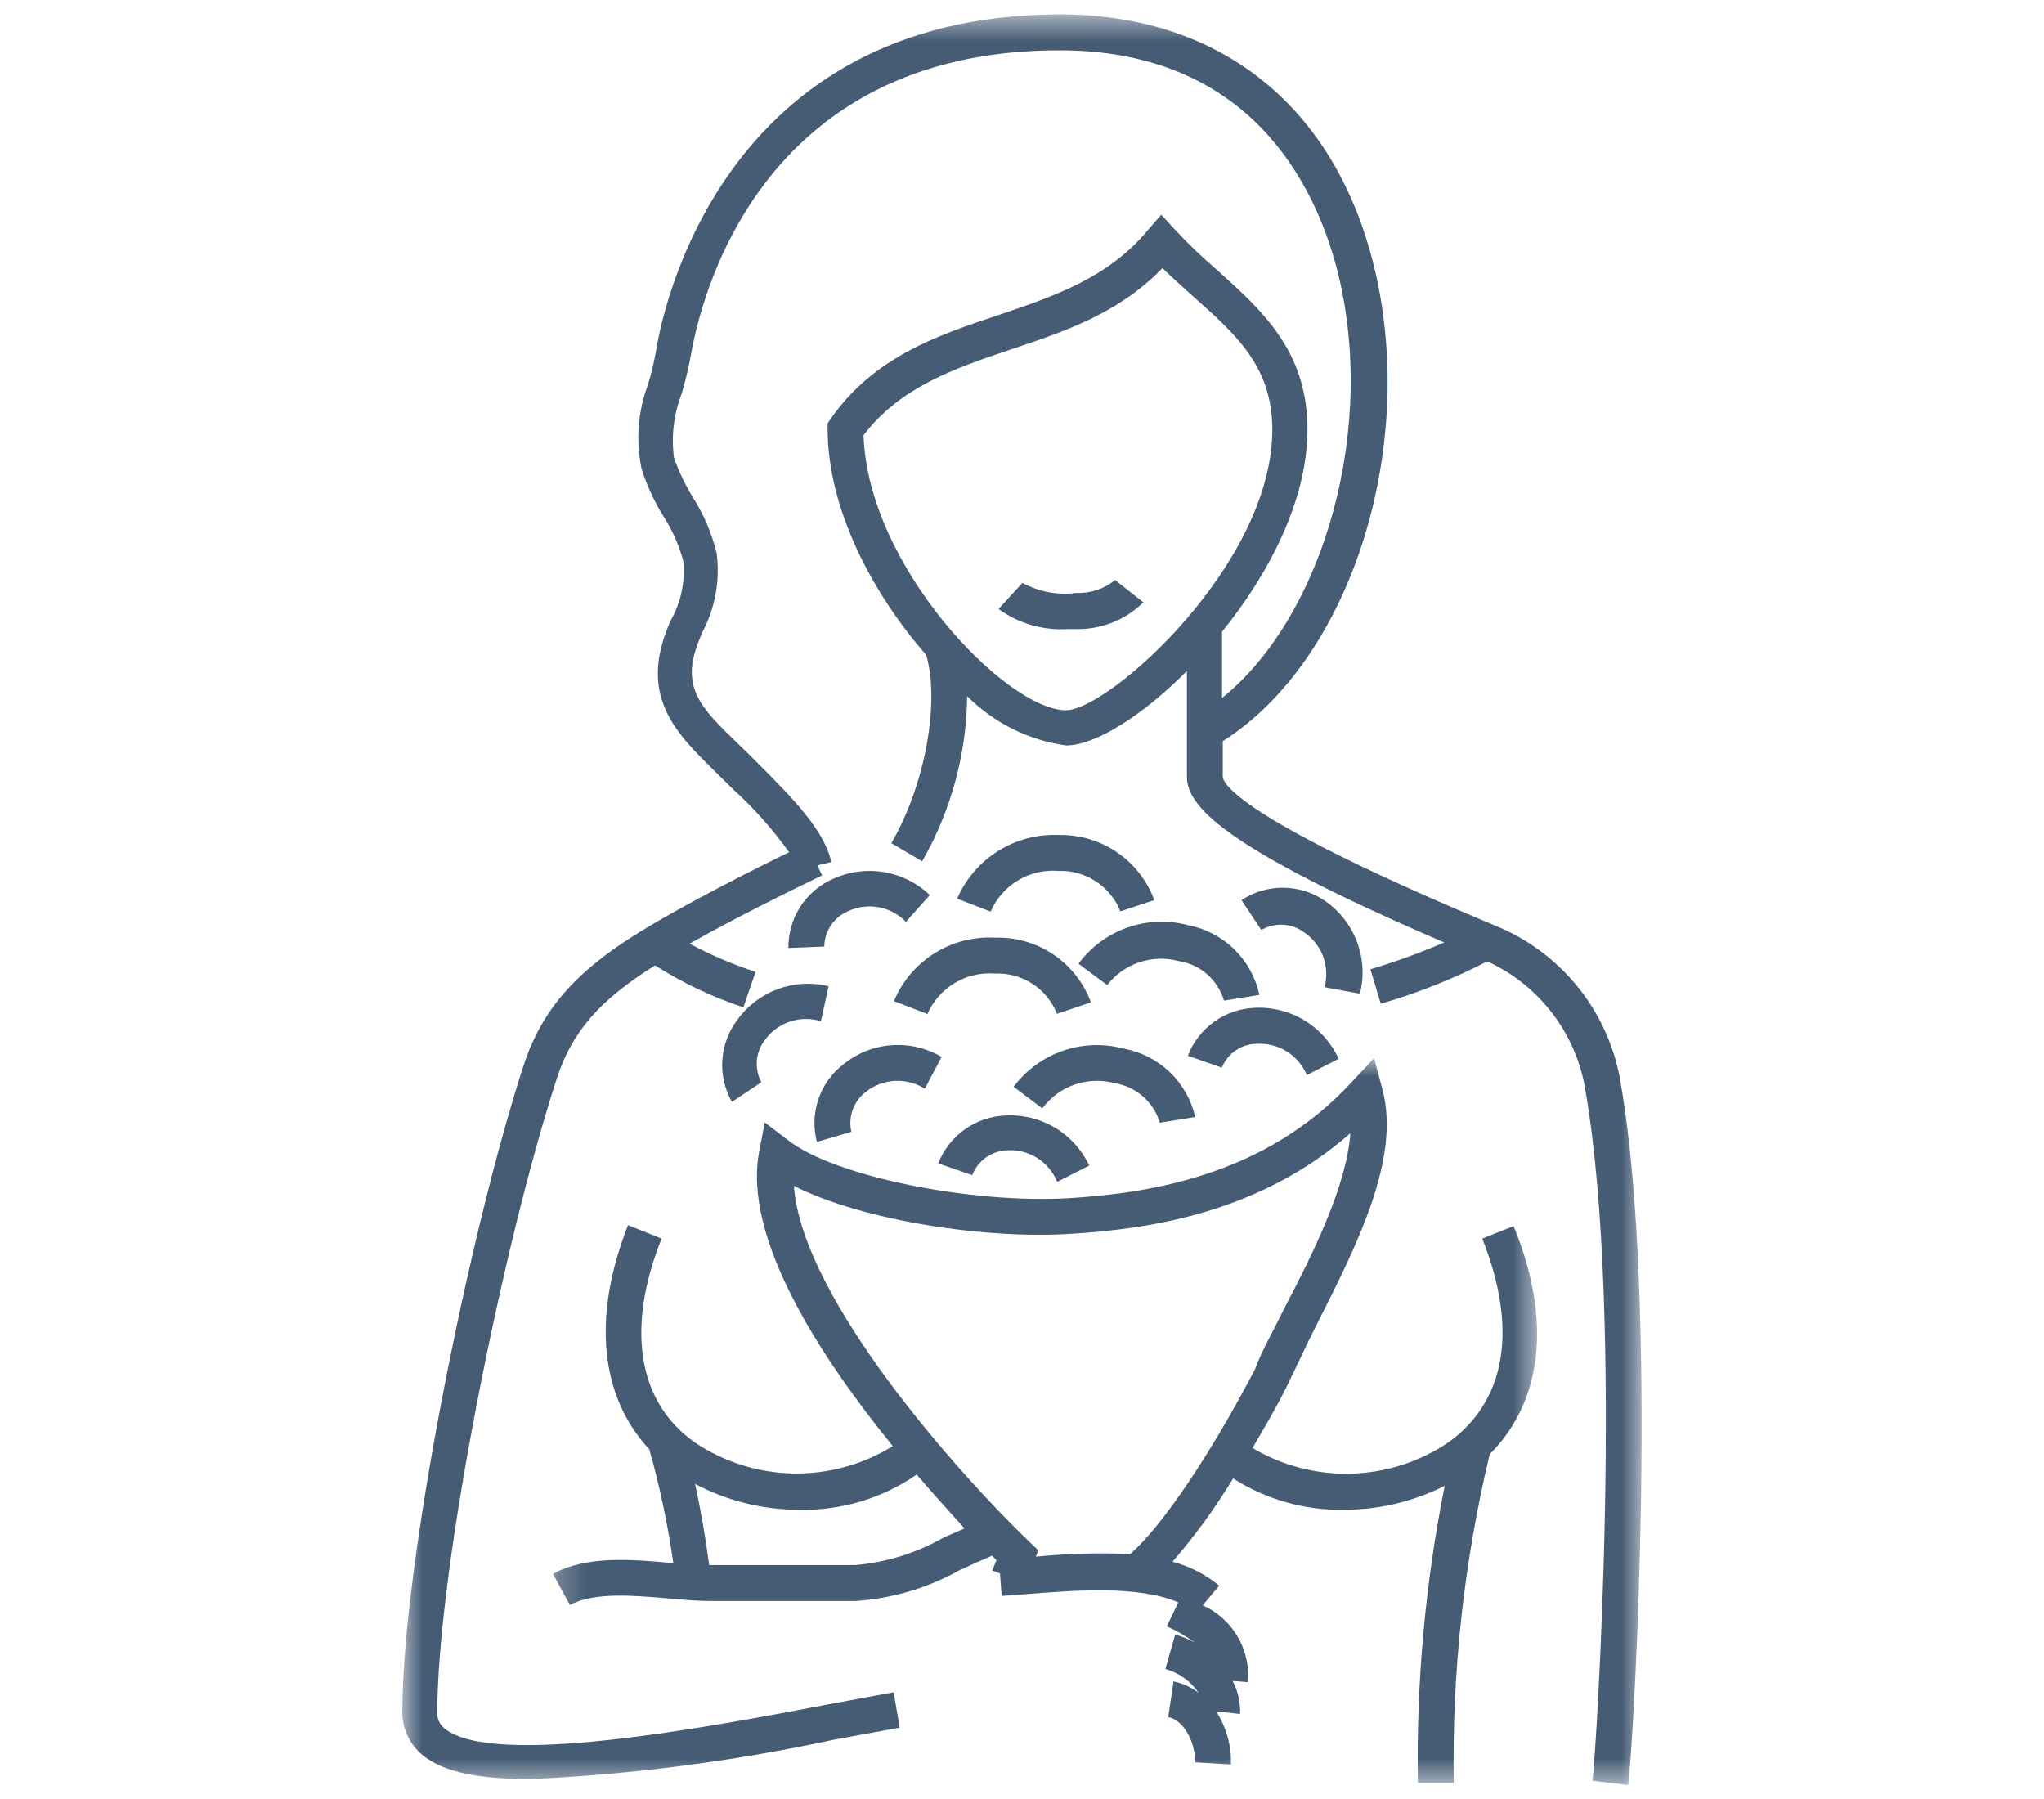
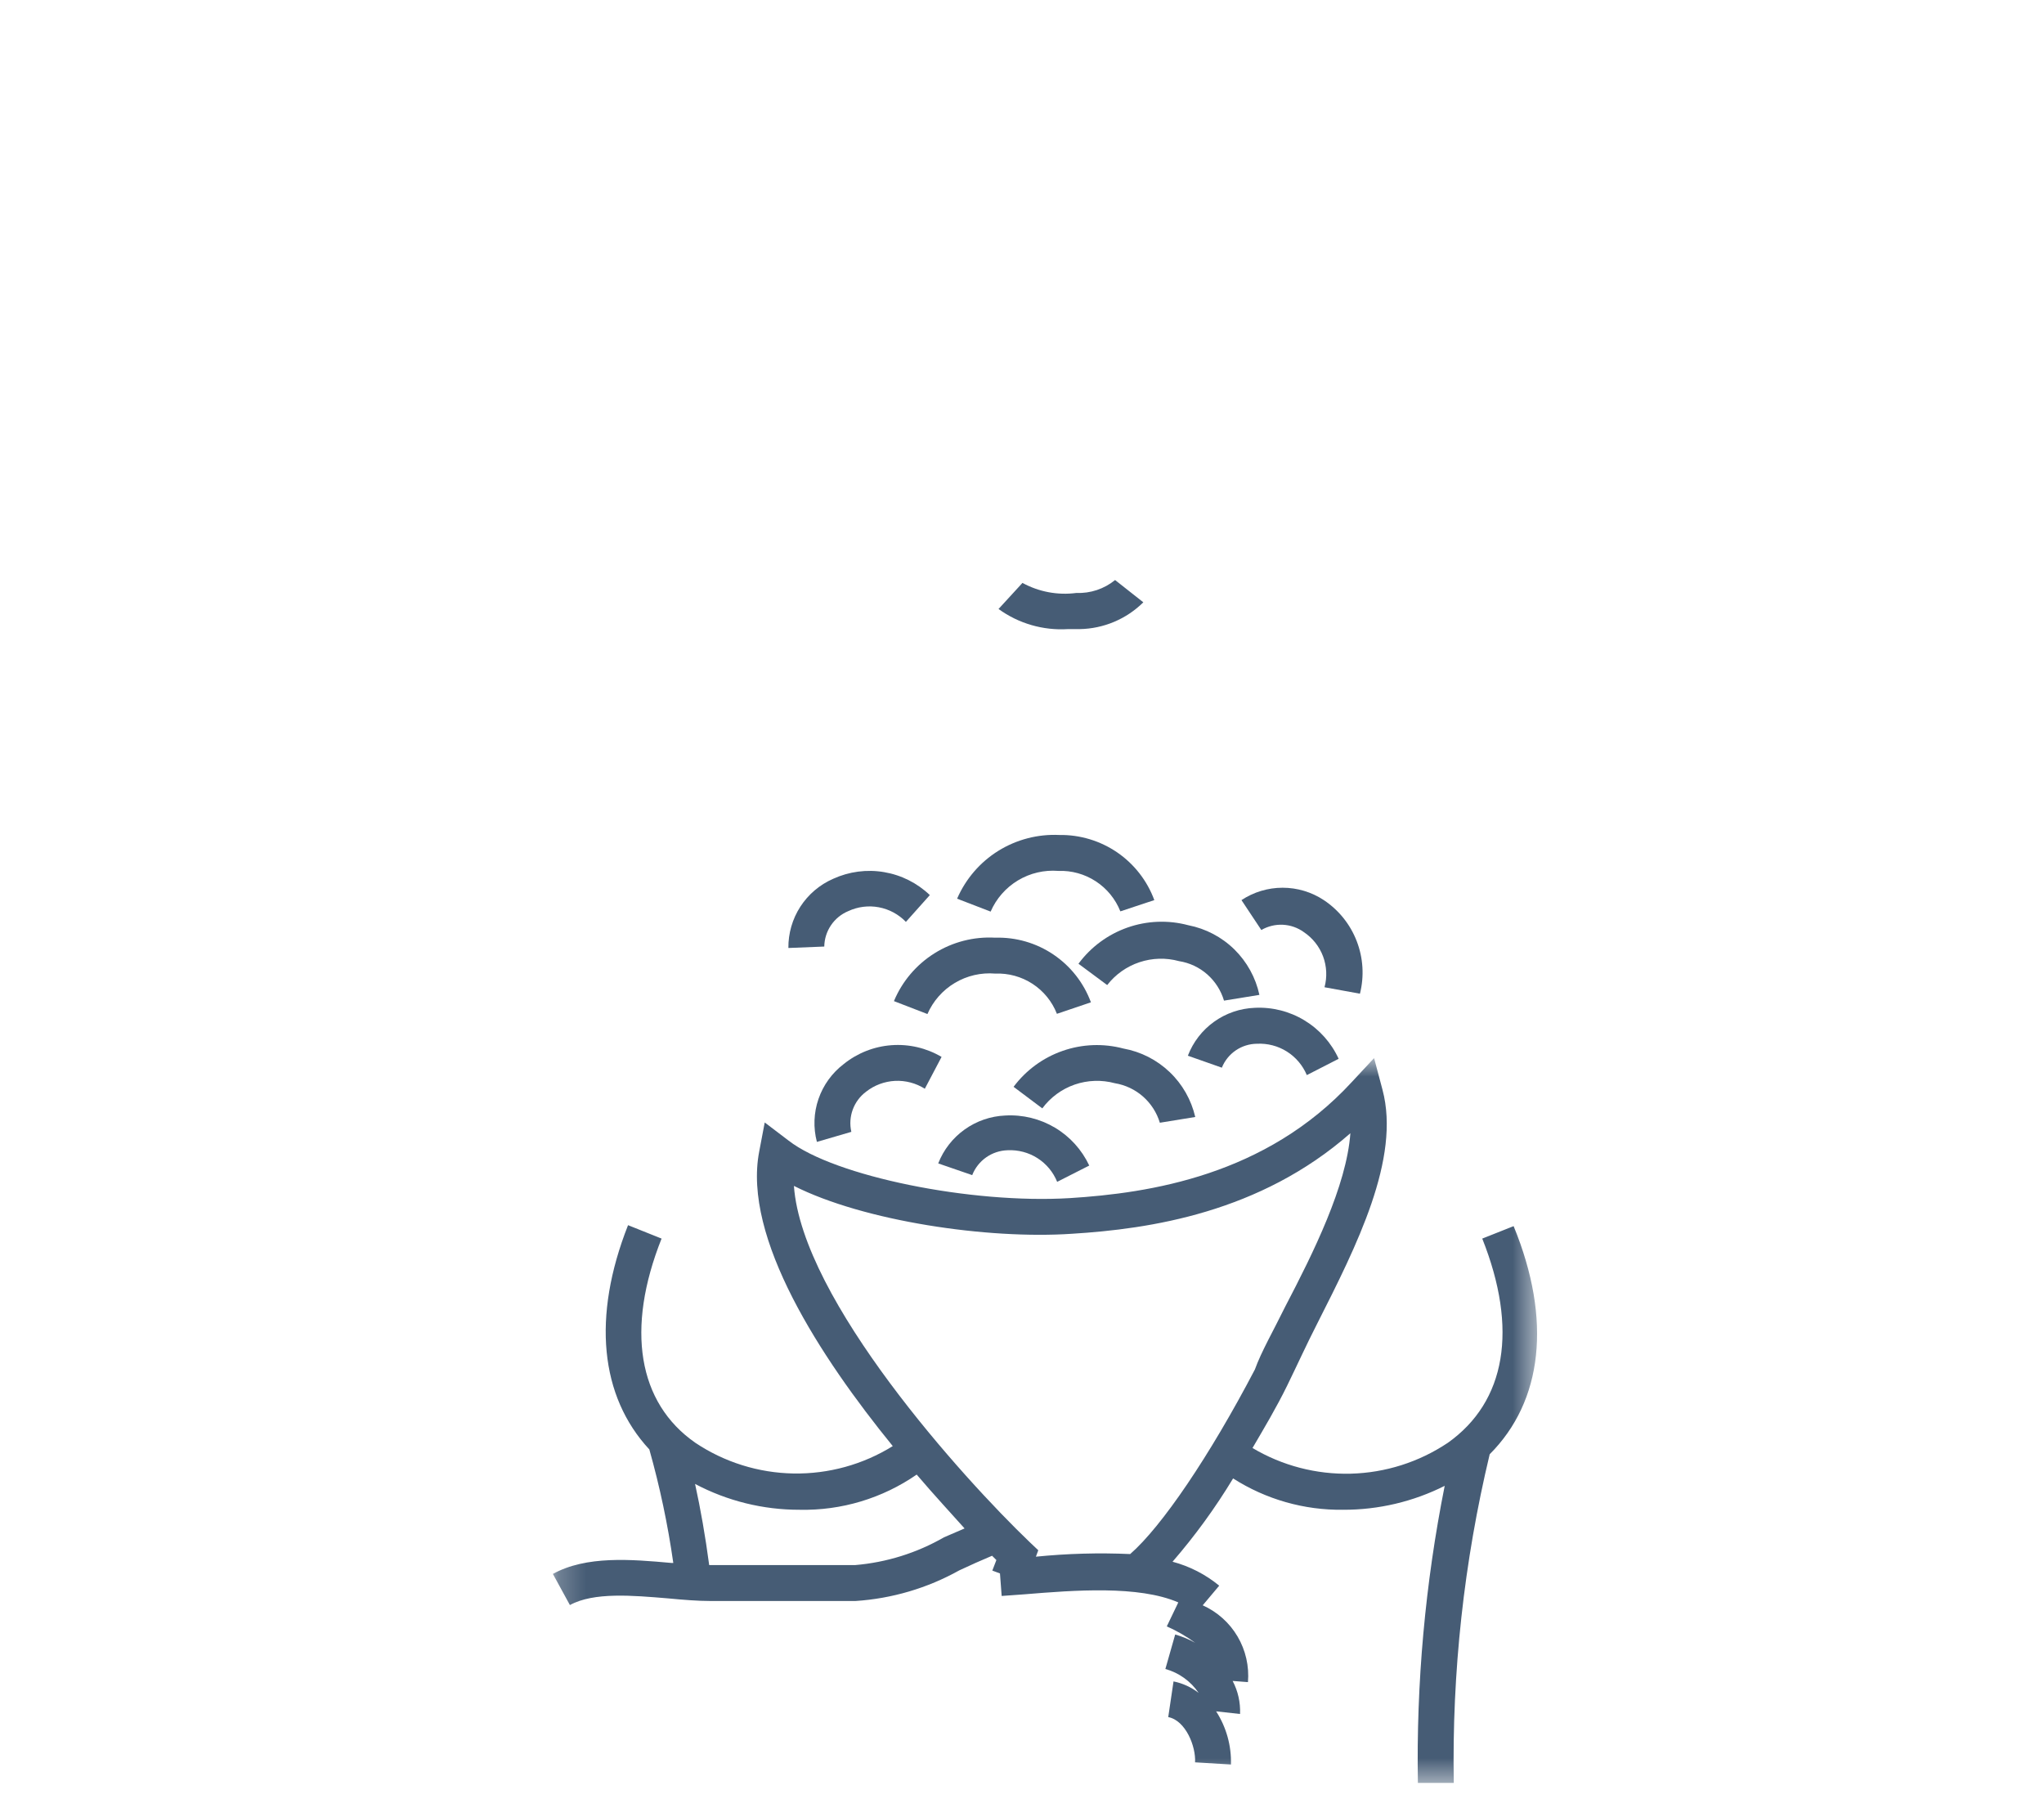
<svg xmlns="http://www.w3.org/2000/svg" width="75" height="66" viewBox="0 0 75 66" fill="none">
  <mask id="mask0_203_6054" style="mask-type:luminance" maskUnits="userSpaceOnUse" x="14" y="0" width="47" height="66">
-     <path d="M14.684 0.527H60.316V65.472H14.684V0.527Z" fill="white" />
-   </mask>
+     </mask>
  <g mask="url(#mask0_203_6054)">
    <path d="M59.481 39.81C59.08 37.168 57.309 34.935 54.827 33.944C45.755 30.15 44.911 28.824 44.867 28.508V27.19C49.619 24.187 52.121 16.204 50.339 9.468C48.837 3.786 44.666 0.528 38.904 0.528C26.364 0.528 24.265 11.62 24.071 12.884C23.996 13.293 23.9 13.698 23.781 14.096C23.405 15.091 23.322 16.173 23.544 17.214C23.738 17.814 24.003 18.39 24.335 18.927C24.663 19.436 24.912 19.993 25.072 20.578C25.147 21.327 24.991 22.081 24.624 22.738L24.527 22.958C23.438 25.592 24.835 26.927 26.284 28.35L26.899 28.956C27.664 29.65 28.353 30.425 28.954 31.266C27.742 31.854 25.169 33.145 23.448 34.208C21.094 35.657 19.864 37.08 19.206 39.108C17.203 45.265 14.762 57.41 14.762 62.803C14.758 63.418 15.032 64.002 15.508 64.392C16.308 65.051 17.686 65.27 19.487 65.27H19.486C23.215 65.098 26.922 64.616 30.57 63.83L33.011 63.383L32.792 62.083L30.324 62.54C25.748 63.418 18.081 64.841 16.317 63.418L16.317 63.417C16.139 63.282 16.038 63.069 16.045 62.846C16.045 57.577 18.451 45.624 20.435 39.556C20.989 37.852 22.007 36.684 24.036 35.419V35.419C25.049 36.062 26.138 36.579 27.277 36.956L27.725 35.656C26.888 35.382 26.077 35.035 25.301 34.62C27.47 33.399 30.131 32.134 30.166 32.117L29.99 31.748L30.508 31.625C30.227 30.483 29.252 29.438 27.786 27.98C27.575 27.761 27.364 27.559 27.153 27.357C25.678 25.934 24.931 25.214 25.678 23.422L25.765 23.203L25.767 23.203C26.244 22.308 26.429 21.285 26.293 20.279C26.113 19.554 25.816 18.863 25.415 18.233C25.137 17.777 24.907 17.295 24.73 16.792C24.625 15.999 24.722 15.193 25.011 14.447C25.144 14.003 25.253 13.551 25.336 13.095C25.661 11.216 27.698 1.845 38.877 1.845C45.903 1.845 48.248 6.833 49.038 9.801C50.567 15.58 48.617 22.553 44.84 25.609V23.177C46.597 21.007 47.975 18.302 47.975 15.755C47.975 12.858 46.281 11.365 44.638 9.889L44.639 9.889C44.105 9.432 43.598 8.946 43.119 8.431L42.61 7.878L42.127 8.431C40.678 10.188 38.711 10.855 36.638 11.558C34.398 12.304 32.08 13.086 30.49 15.352L30.367 15.527V15.729C30.367 18.654 32.001 21.763 33.986 24.029C34.495 25.785 33.933 28.841 32.704 30.932L33.837 31.599V31.599C34.895 29.753 35.462 27.667 35.488 25.539C36.467 26.522 37.741 27.158 39.115 27.348C40.186 27.348 41.907 26.268 43.55 24.617V28.481C43.55 29.543 44.744 31.028 52.991 34.576H52.99C52.11 34.958 51.206 35.286 50.286 35.56L50.663 36.824H50.663C52.014 36.434 53.322 35.913 54.571 35.27C56.503 36.152 57.86 37.948 58.181 40.047C59.603 48.311 58.567 64.243 58.436 65.331L59.744 65.489C59.972 63.531 60.859 47.829 59.48 39.809L59.481 39.81ZM39.115 26.057C36.937 26.057 31.835 20.788 31.686 15.966C33.029 14.21 34.988 13.525 37.06 12.831C39.133 12.137 41.039 11.496 42.654 9.837C43.032 10.206 43.418 10.548 43.788 10.882C45.342 12.26 46.685 13.446 46.685 15.756C46.685 20.726 40.669 26.057 39.115 26.057L39.115 26.057Z" fill="#465C75" />
  </g>
  <mask id="mask1_203_6054" style="mask-type:luminance" maskUnits="userSpaceOnUse" x="20" y="38" width="37" height="28">
    <path d="M20.227 38.801H56.449V65.472H20.227V38.801Z" fill="white" />
  </mask>
  <g mask="url(#mask1_203_6054)">
    <path d="M54.388 45.44C55.706 48.75 55.267 51.42 53.115 52.94V52.939C52.061 53.642 50.83 54.032 49.563 54.065C48.297 54.097 47.047 53.771 45.958 53.123C46.379 52.404 46.836 51.639 47.231 50.831C47.626 50.023 47.916 49.374 48.338 48.548C49.769 45.72 51.403 42.506 50.727 39.977L50.419 38.818L49.602 39.696C46.441 43.129 42.181 43.771 39.257 43.955C35.639 44.175 30.624 43.156 28.938 41.847L28.06 41.18L27.858 42.242C27.243 45.412 30.106 49.795 32.758 53.053V53.053C31.666 53.731 30.402 54.079 29.117 54.058C27.833 54.036 26.581 53.645 25.513 52.931C23.405 51.464 22.957 48.75 24.275 45.44L23.045 44.948C21.719 48.311 22.017 51.227 23.826 53.176C24.211 54.543 24.505 55.934 24.705 57.339H24.626C23.159 57.207 21.508 57.067 20.287 57.743L20.911 58.885C21.789 58.402 23.229 58.534 24.503 58.639C25.056 58.692 25.6 58.736 26.075 58.736H31.388V58.736C32.727 58.649 34.029 58.265 35.199 57.612C35.612 57.418 36.008 57.242 36.402 57.076L36.56 57.234L36.411 57.62L36.692 57.725L36.754 58.551L37.597 58.49C39.406 58.341 41.777 58.156 43.235 58.788L42.813 59.667C43.182 59.831 43.533 60.034 43.859 60.272C43.626 60.141 43.378 60.038 43.121 59.965L42.761 61.23C43.259 61.368 43.692 61.68 43.982 62.108C43.711 61.898 43.395 61.754 43.06 61.686L42.866 62.995C43.507 63.118 43.885 64.075 43.85 64.655L45.167 64.734C45.187 64.044 44.997 63.364 44.623 62.784L45.501 62.881C45.519 62.46 45.425 62.041 45.229 61.669L45.791 61.712V61.713C45.84 61.129 45.707 60.544 45.41 60.039C45.113 59.534 44.665 59.134 44.131 58.894L44.736 58.174H44.737C44.235 57.761 43.652 57.462 43.024 57.295C43.85 56.341 44.593 55.319 45.246 54.239C46.451 55.009 47.856 55.409 49.286 55.389C50.579 55.393 51.855 55.092 53.01 54.511C52.294 58.099 51.964 61.752 52.026 65.41H53.343C53.273 61.352 53.716 57.3 54.661 53.352C56.602 51.411 56.953 48.425 55.539 44.983L54.388 45.44ZM34.637 56.4C33.639 56.974 32.527 57.321 31.379 57.418H26.022C25.881 56.356 25.706 55.363 25.504 54.441C26.686 55.067 28.004 55.392 29.342 55.389C30.873 55.422 32.376 54.97 33.636 54.098C34.286 54.862 34.901 55.521 35.393 56.074L34.637 56.4ZM38.01 57.111L38.097 56.874L37.781 56.575C35.331 54.23 29.429 47.696 29.131 43.507C31.686 44.798 36.236 45.474 39.336 45.263C42.19 45.087 46.229 44.49 49.549 41.575C49.409 43.507 48.188 45.965 47.16 47.933C46.73 48.811 46.282 49.584 46.045 50.243C44.386 53.413 42.629 56.004 41.469 57.014H41.47C40.316 56.962 39.159 56.995 38.01 57.11L38.01 57.111Z" fill="#465C75" />
  </g>
  <path d="M39.493 21.754C38.812 21.844 38.12 21.714 37.517 21.385L36.639 22.342H36.639C37.376 22.876 38.277 23.137 39.186 23.08H39.616C40.492 23.066 41.329 22.713 41.952 22.097L40.916 21.28C40.515 21.606 40.009 21.775 39.493 21.754Z" fill="#465C75" />
  <path d="M40.907 39.74C41.29 39.803 41.648 39.972 41.94 40.228C42.231 40.485 42.446 40.818 42.558 41.19L43.857 40.979V40.979C43.711 40.349 43.385 39.775 42.916 39.329C42.448 38.883 41.859 38.583 41.223 38.468C40.487 38.273 39.71 38.302 38.992 38.553C38.273 38.803 37.647 39.263 37.191 39.872L38.245 40.663C38.544 40.259 38.958 39.955 39.433 39.79C39.908 39.626 40.422 39.609 40.907 39.74Z" fill="#465C75" />
  <path d="M43.603 33.944C42.867 33.747 42.088 33.777 41.37 34.029C40.651 34.282 40.024 34.744 39.572 35.357L40.626 36.139V36.139C40.929 35.749 41.341 35.457 41.81 35.301C42.279 35.145 42.784 35.13 43.261 35.261C43.645 35.321 44.004 35.489 44.296 35.746C44.588 36.003 44.801 36.337 44.912 36.71L46.211 36.499V36.499C46.074 35.865 45.754 35.285 45.291 34.83C44.827 34.376 44.24 34.068 43.603 33.944Z" fill="#465C75" />
-   <path d="M27.057 37.413C26.732 37.84 26.54 38.353 26.504 38.888C26.468 39.424 26.59 39.958 26.855 40.425L27.936 39.705C27.667 39.202 27.722 38.588 28.076 38.141C28.305 37.83 28.625 37.598 28.991 37.477C29.358 37.355 29.753 37.352 30.122 37.465L30.403 36.183C29.787 36.03 29.138 36.066 28.542 36.285C27.945 36.504 27.428 36.896 27.057 37.413Z" fill="#465C75" />
  <path d="M48.574 33.022C48.126 32.726 47.6 32.568 47.063 32.568C46.526 32.568 46.001 32.726 45.553 33.022L46.282 34.12H46.281C46.772 33.834 47.386 33.865 47.845 34.199C48.166 34.415 48.411 34.725 48.547 35.087C48.682 35.45 48.701 35.845 48.6 36.219L49.9 36.456C50.061 35.817 50.02 35.143 49.782 34.528C49.545 33.913 49.123 33.387 48.574 33.022Z" fill="#465C75" />
  <path d="M36.973 42.199C37.358 42.18 37.741 42.281 38.066 42.488C38.392 42.696 38.645 43 38.79 43.358L39.967 42.761H39.968C39.696 42.182 39.258 41.697 38.708 41.37C38.158 41.043 37.523 40.888 36.885 40.925C36.349 40.948 35.831 41.126 35.395 41.438C34.958 41.75 34.621 42.182 34.426 42.682L35.673 43.112C35.884 42.574 36.396 42.215 36.973 42.199Z" fill="#465C75" />
  <path d="M46.124 38.292C46.51 38.273 46.892 38.372 47.219 38.578C47.546 38.784 47.801 39.086 47.951 39.442L49.119 38.844V38.845C48.852 38.26 48.415 37.769 47.865 37.435C47.316 37.101 46.678 36.941 46.036 36.974C45.501 36.995 44.983 37.173 44.548 37.485C44.112 37.797 43.778 38.23 43.586 38.731L44.833 39.17C45.046 38.642 45.556 38.296 46.124 38.292Z" fill="#465C75" />
  <path d="M33.934 39.943L34.549 38.775H34.549C33.995 38.448 33.354 38.298 32.712 38.345C32.07 38.392 31.458 38.634 30.957 39.038C30.53 39.364 30.208 39.809 30.033 40.316C29.858 40.824 29.837 41.372 29.974 41.893L31.238 41.524C31.111 40.967 31.325 40.389 31.783 40.048C32.086 39.811 32.456 39.674 32.842 39.654C33.227 39.636 33.608 39.736 33.934 39.943Z" fill="#465C75" />
  <path d="M30.57 32.241C30.078 32.456 29.66 32.811 29.367 33.263C29.075 33.714 28.923 34.241 28.928 34.779L30.245 34.726V34.726C30.254 34.157 30.599 33.646 31.124 33.427C31.474 33.264 31.866 33.214 32.245 33.285C32.624 33.356 32.972 33.543 33.24 33.821L34.118 32.838C33.655 32.395 33.069 32.101 32.436 31.995C31.804 31.888 31.154 31.974 30.57 32.241Z" fill="#465C75" />
  <path d="M32.801 36.728L34.03 37.202H34.03C34.237 36.727 34.589 36.327 35.035 36.061C35.48 35.795 35.998 35.675 36.515 35.718C37 35.698 37.479 35.829 37.885 36.093C38.291 36.357 38.604 36.742 38.781 37.194L40.029 36.772V36.772C39.765 36.058 39.285 35.446 38.654 35.02C38.024 34.594 37.276 34.378 36.515 34.401C35.731 34.357 34.953 34.557 34.288 34.974C33.623 35.391 33.103 36.003 32.801 36.728Z" fill="#465C75" />
  <path d="M38.869 30.633C38.081 30.596 37.3 30.799 36.629 31.216C35.96 31.633 35.433 32.245 35.119 32.97L36.349 33.444V33.444C36.556 32.967 36.907 32.567 37.352 32.299C37.798 32.031 38.316 31.91 38.834 31.951C39.32 31.933 39.8 32.066 40.207 32.332C40.614 32.597 40.929 32.983 41.109 33.435L42.355 33.022C42.094 32.312 41.617 31.7 40.993 31.272C40.368 30.845 39.626 30.621 38.869 30.633Z" fill="#465C75" />
</svg>